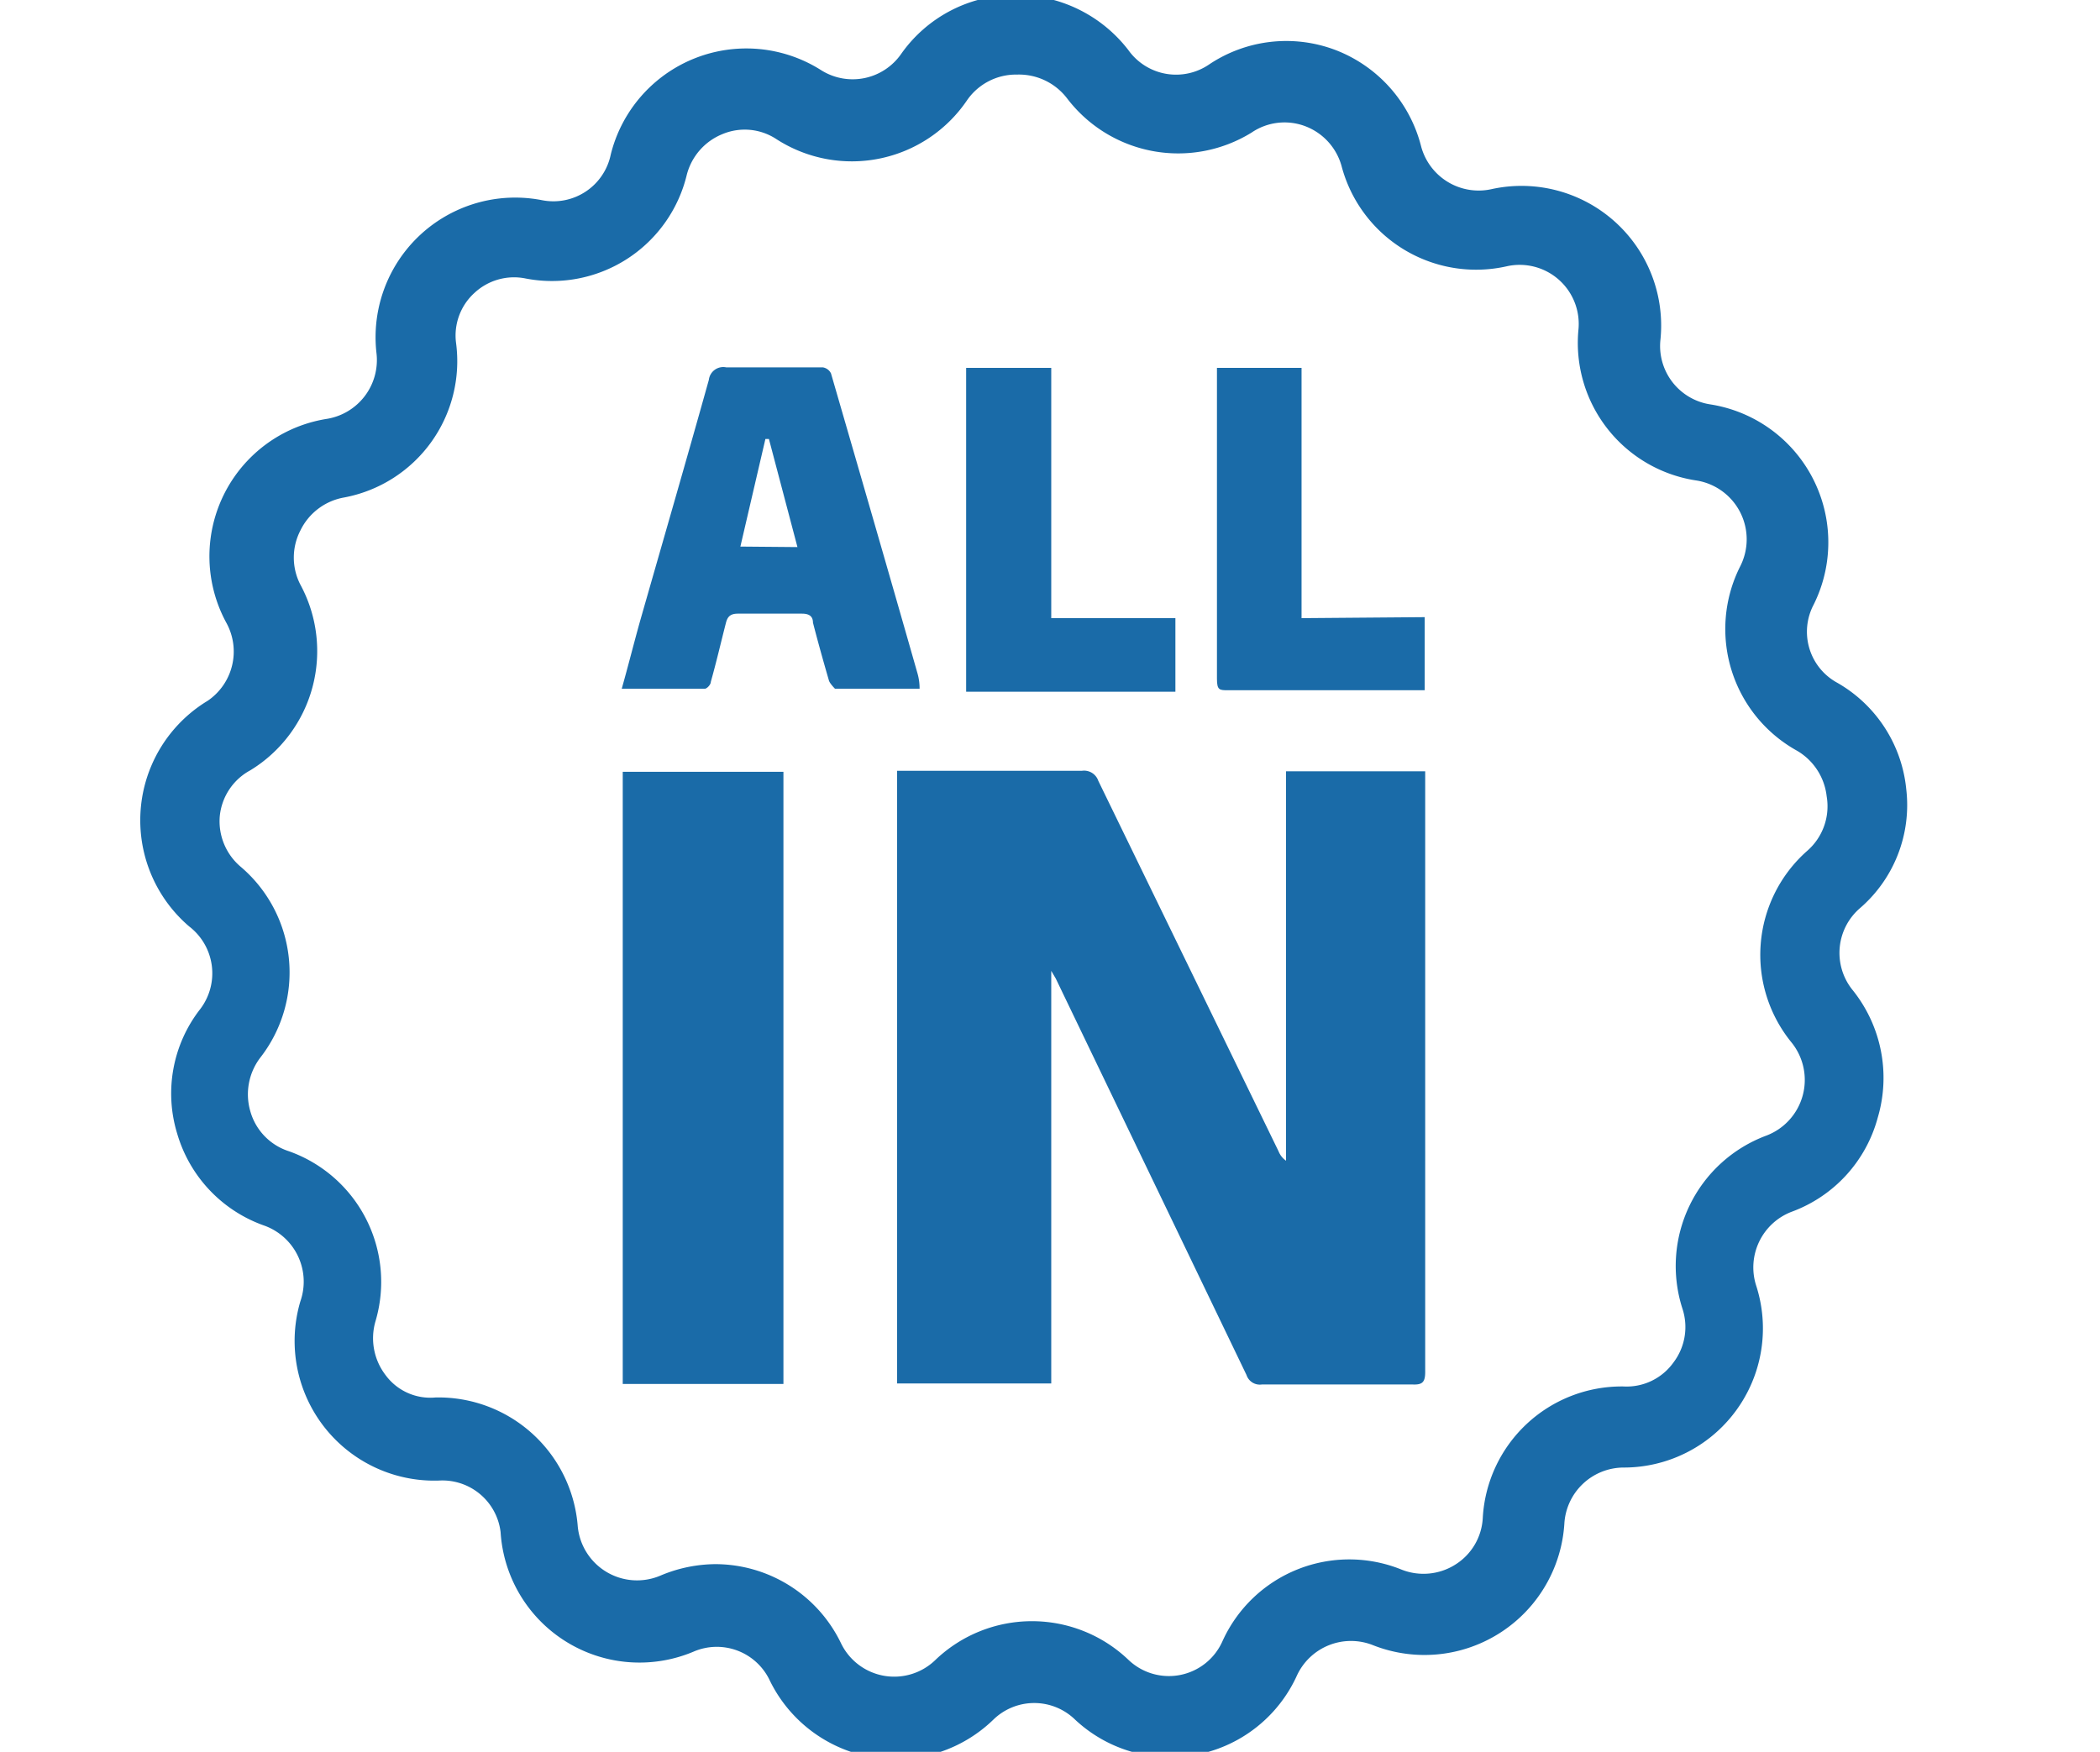
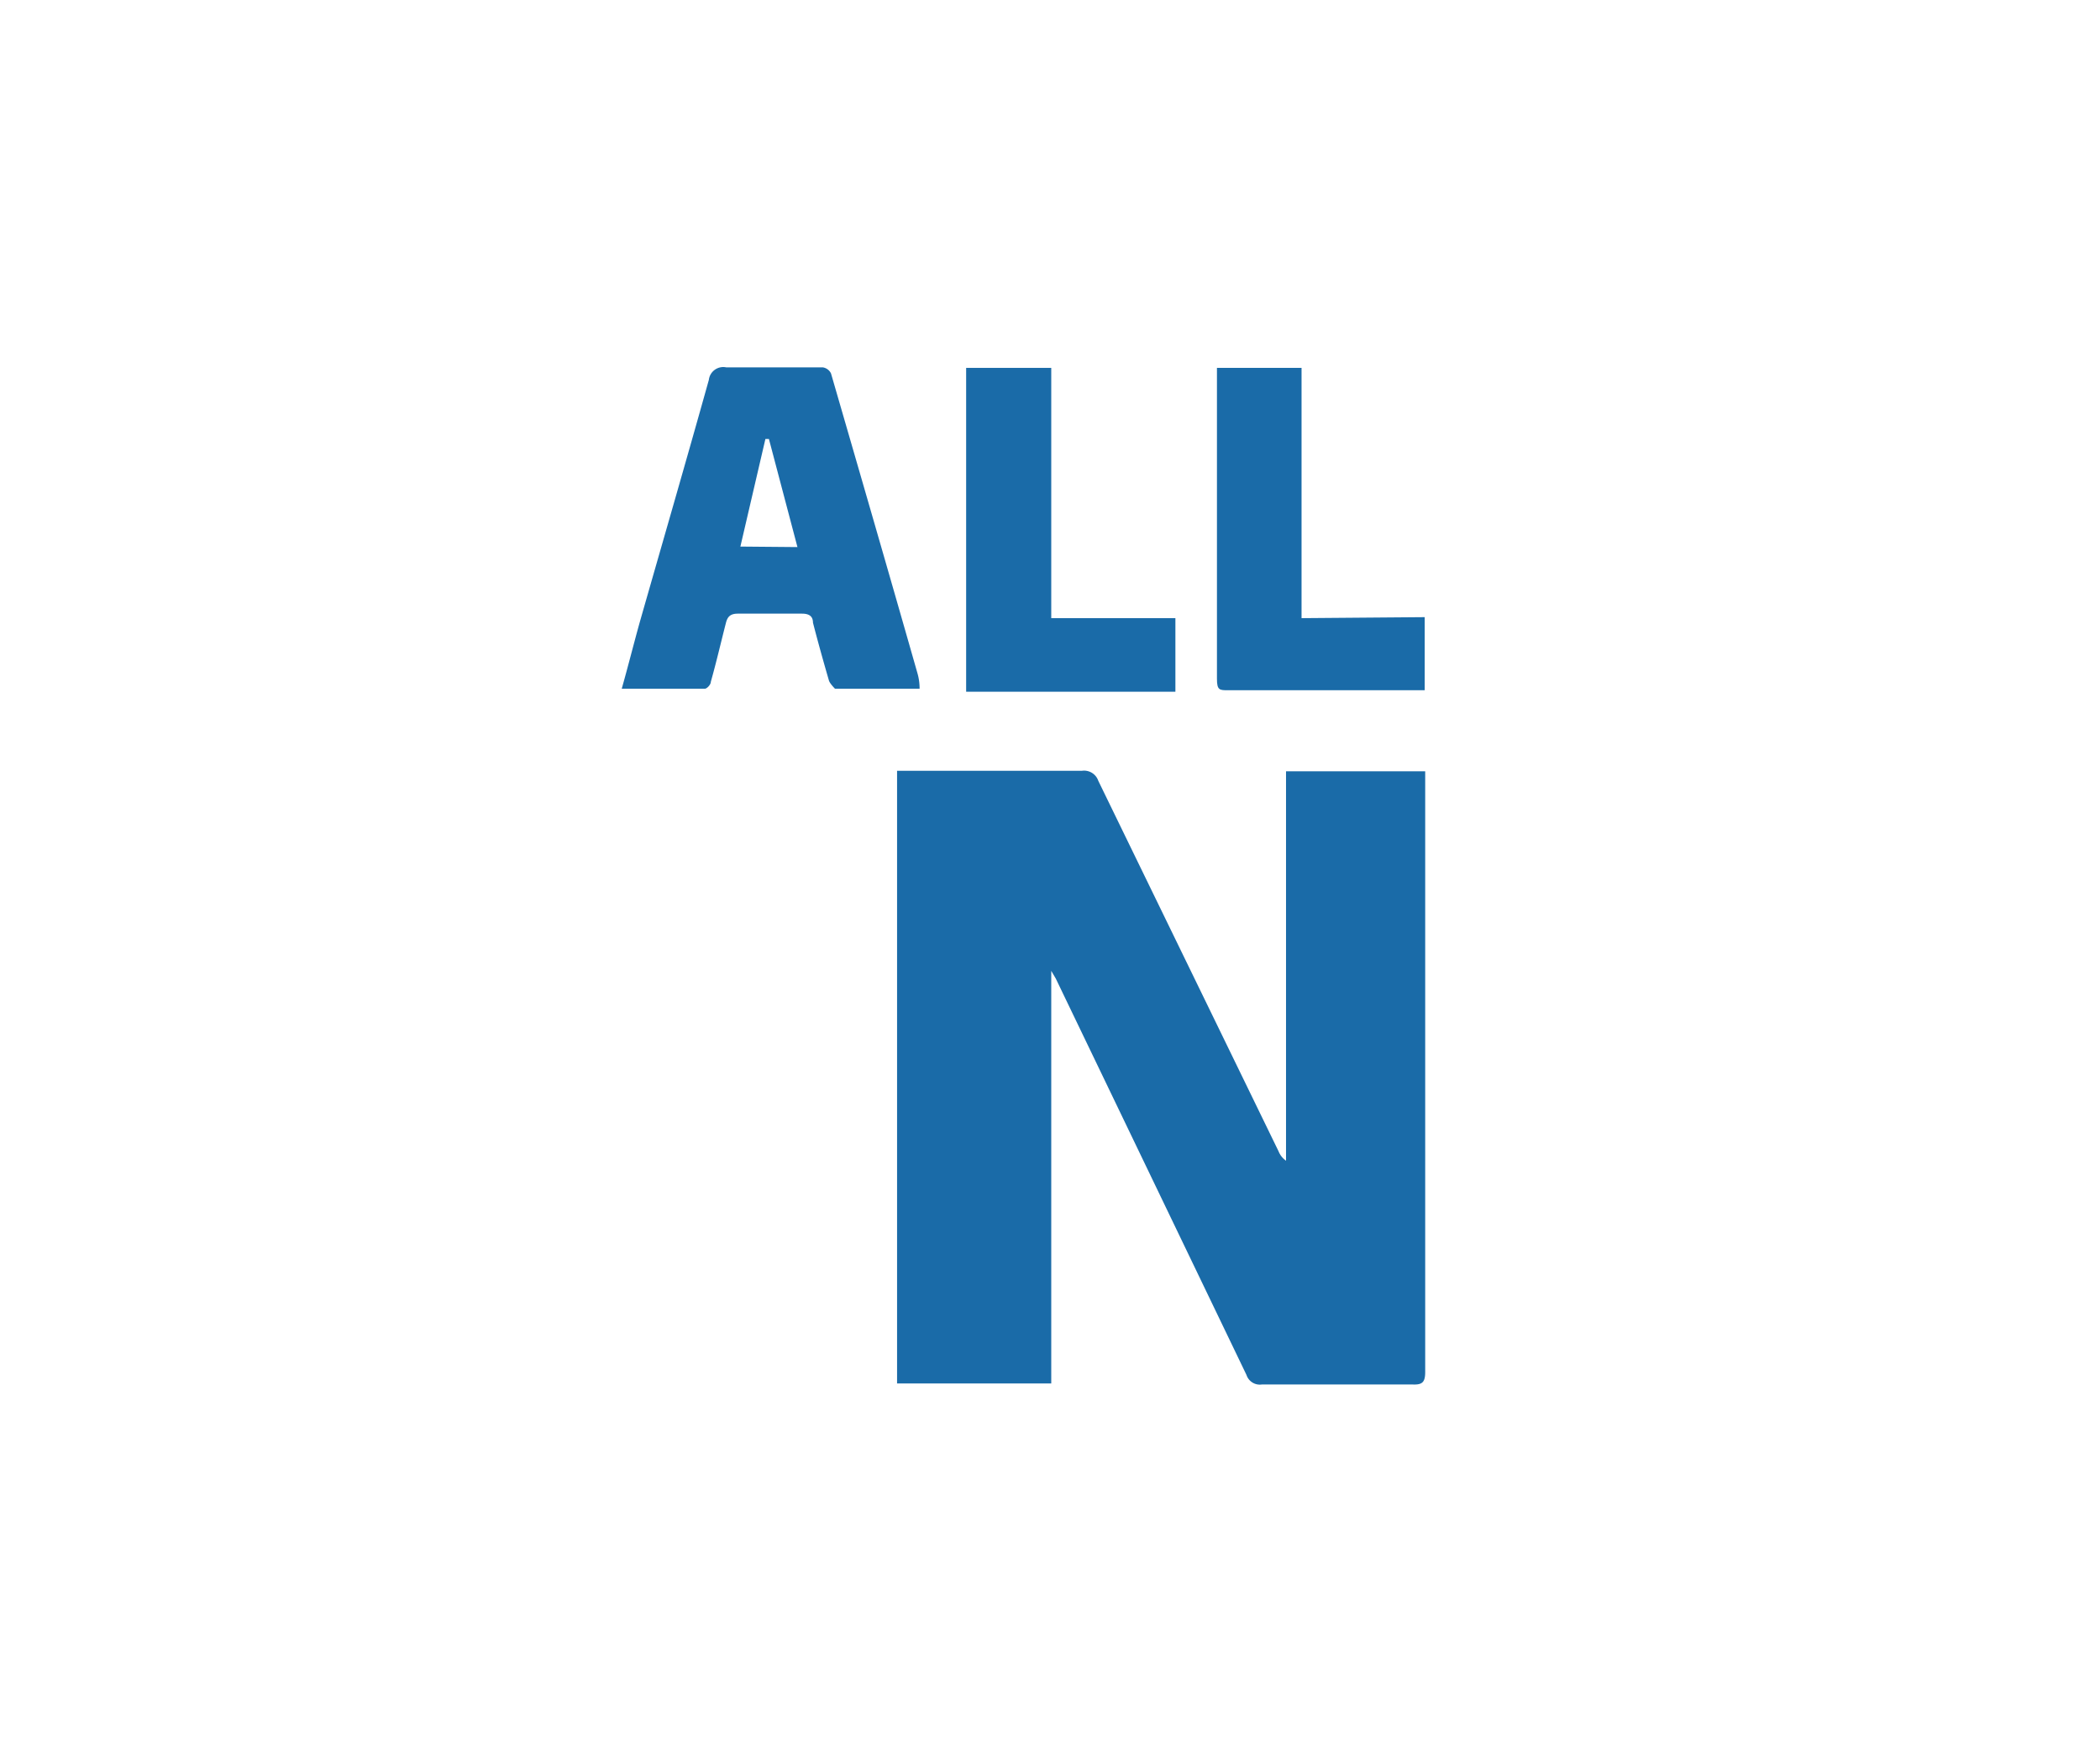
<svg xmlns="http://www.w3.org/2000/svg" id="Слой_1" data-name="Слой 1" viewBox="0 0 41.95 35">
  <defs>
    <style>.cls-1{fill:#1a6ba8;}</style>
  </defs>
  <title>all4</title>
  <path class="cls-1" d="M21,19.39v8.25H17.92V15.4h3.69a.3.3,0,0,1,.33.2l3.6,7.4a.42.42,0,0,0,.15.19V15.41h2.78c0,.08,0,.15,0,.22V27.41c0,.21-.06.26-.26.25-1,0-2,0-3,0a.28.28,0,0,1-.31-.19l-3.81-7.92-.1-.17Z" />
-   <path class="cls-1" d="M15.65,27.65H12.44V15.42h3.21Z" />
  <path class="cls-1" d="M18.37,13.76H16.68s-.1-.1-.12-.16c-.11-.38-.22-.77-.32-1.16,0-.13-.08-.18-.22-.18H14.74c-.16,0-.21.07-.24.19-.1.39-.19.78-.3,1.17,0,.06-.08.14-.12.14H12.42c.13-.46.24-.9.36-1.33.46-1.61.93-3.23,1.38-4.84a.29.29,0,0,1,.35-.25c.64,0,1.28,0,1.93,0a.22.22,0,0,1,.16.12c.58,2,1.16,4,1.73,6A1.1,1.1,0,0,1,18.37,13.76Zm-2.44-2.83-.57-2.16h-.07l-.5,2.15Z" />
  <path class="cls-1" d="M28.46,12.33v1.46c-.45,0-.89,0-1.33,0l-2.6,0c-.17,0-.22,0-.22-.23,0-1.92,0-3.84,0-5.77V7.35H26v5Z" />
  <path class="cls-1" d="M19.3,7.35H21v5h2.48v1.47H19.3Z" />
-   <path class="cls-1" d="M37.16,18.14a2.72,2.72,0,0,0,.92-2.37,2.76,2.76,0,0,0-1.38-2.13,1.16,1.16,0,0,1-.47-1.56,2.79,2.79,0,0,0-2.06-4,1.18,1.18,0,0,1-1-1.3,2.79,2.79,0,0,0-3.38-3,1.19,1.19,0,0,1-1.4-.85A2.8,2.8,0,0,0,26.68,1a2.77,2.77,0,0,0-2.53.29A1.17,1.17,0,0,1,22.54,1,2.82,2.82,0,0,0,20.26-.1,2.77,2.77,0,0,0,18,1.08a1.18,1.18,0,0,1-1.6.32,2.79,2.79,0,0,0-4.2,1.69A1.17,1.17,0,0,1,10.83,4,2.79,2.79,0,0,0,7.52,7.05a1.19,1.19,0,0,1-1,1.32,2.78,2.78,0,0,0-2,4.07A1.19,1.19,0,0,1,4.15,14a2.79,2.79,0,0,0-.37,4.51A1.18,1.18,0,0,1,4,20.16a2.74,2.74,0,0,0-.46,2.49,2.77,2.77,0,0,0,1.75,1.84A1.19,1.19,0,0,1,6,26a2.79,2.79,0,0,0,2.77,3.58A1.17,1.17,0,0,1,10,30.61,2.78,2.78,0,0,0,13.85,33a1.17,1.17,0,0,1,1.53.58,2.8,2.8,0,0,0,4.46.78,1.17,1.17,0,0,1,1.64,0,2.78,2.78,0,0,0,4.43-.89,1.19,1.19,0,0,1,1.52-.6,2.8,2.8,0,0,0,3.82-2.43,1.19,1.19,0,0,1,1.18-1.12h0a2.78,2.78,0,0,0,2.65-3.64,1.19,1.19,0,0,1,.71-1.47,2.77,2.77,0,0,0,1.72-1.88A2.8,2.8,0,0,0,37,19.77,1.18,1.18,0,0,1,37.16,18.14ZM36.1,17a2.77,2.77,0,0,0-.31,3.83,1.19,1.19,0,0,1-.51,1.86,2.78,2.78,0,0,0-1.67,3.46,1.17,1.17,0,0,1-.18,1.07,1.15,1.15,0,0,1-1,.48h0a2.78,2.78,0,0,0-2.81,2.63,1.17,1.17,0,0,1-.55.93,1.19,1.19,0,0,1-1.07.1,2.78,2.78,0,0,0-3.58,1.43,1.17,1.17,0,0,1-1.88.37,2.79,2.79,0,0,0-3.85,0,1.18,1.18,0,0,1-1.89-.33,2.79,2.79,0,0,0-2.51-1.58,2.86,2.86,0,0,0-1.1.23,1.19,1.19,0,0,1-1.65-1A2.79,2.79,0,0,0,8.7,27.92a1.11,1.11,0,0,1-1-.45,1.21,1.21,0,0,1-.2-1.07A2.77,2.77,0,0,0,5.77,23,1.17,1.17,0,0,1,5,22.2a1.21,1.21,0,0,1,.2-1.07,2.77,2.77,0,0,0-.4-3.82,1.19,1.19,0,0,1-.41-1A1.17,1.17,0,0,1,5,15.39a2.79,2.79,0,0,0,1-3.71A1.18,1.18,0,0,1,6,10.6a1.2,1.2,0,0,1,.87-.66A2.77,2.77,0,0,0,9.11,6.85a1.15,1.15,0,0,1,.37-1,1.16,1.16,0,0,1,1-.29,2.77,2.77,0,0,0,3.24-2.07,1.2,1.2,0,0,1,.71-.81,1.15,1.15,0,0,1,1.08.1A2.78,2.78,0,0,0,19.32,2a1.19,1.19,0,0,1,1-.51,1.21,1.21,0,0,1,1,.48A2.79,2.79,0,0,0,25,2.65a1.17,1.17,0,0,1,1.07-.13,1.19,1.19,0,0,1,.73.8,2.78,2.78,0,0,0,3.3,2,1.18,1.18,0,0,1,1.43,1.28,2.78,2.78,0,0,0,2.36,3,1.19,1.19,0,0,1,.87,1.72A2.78,2.78,0,0,0,35.9,15a1.21,1.21,0,0,1,.59.91A1.18,1.18,0,0,1,36.1,17Z" />
</svg>